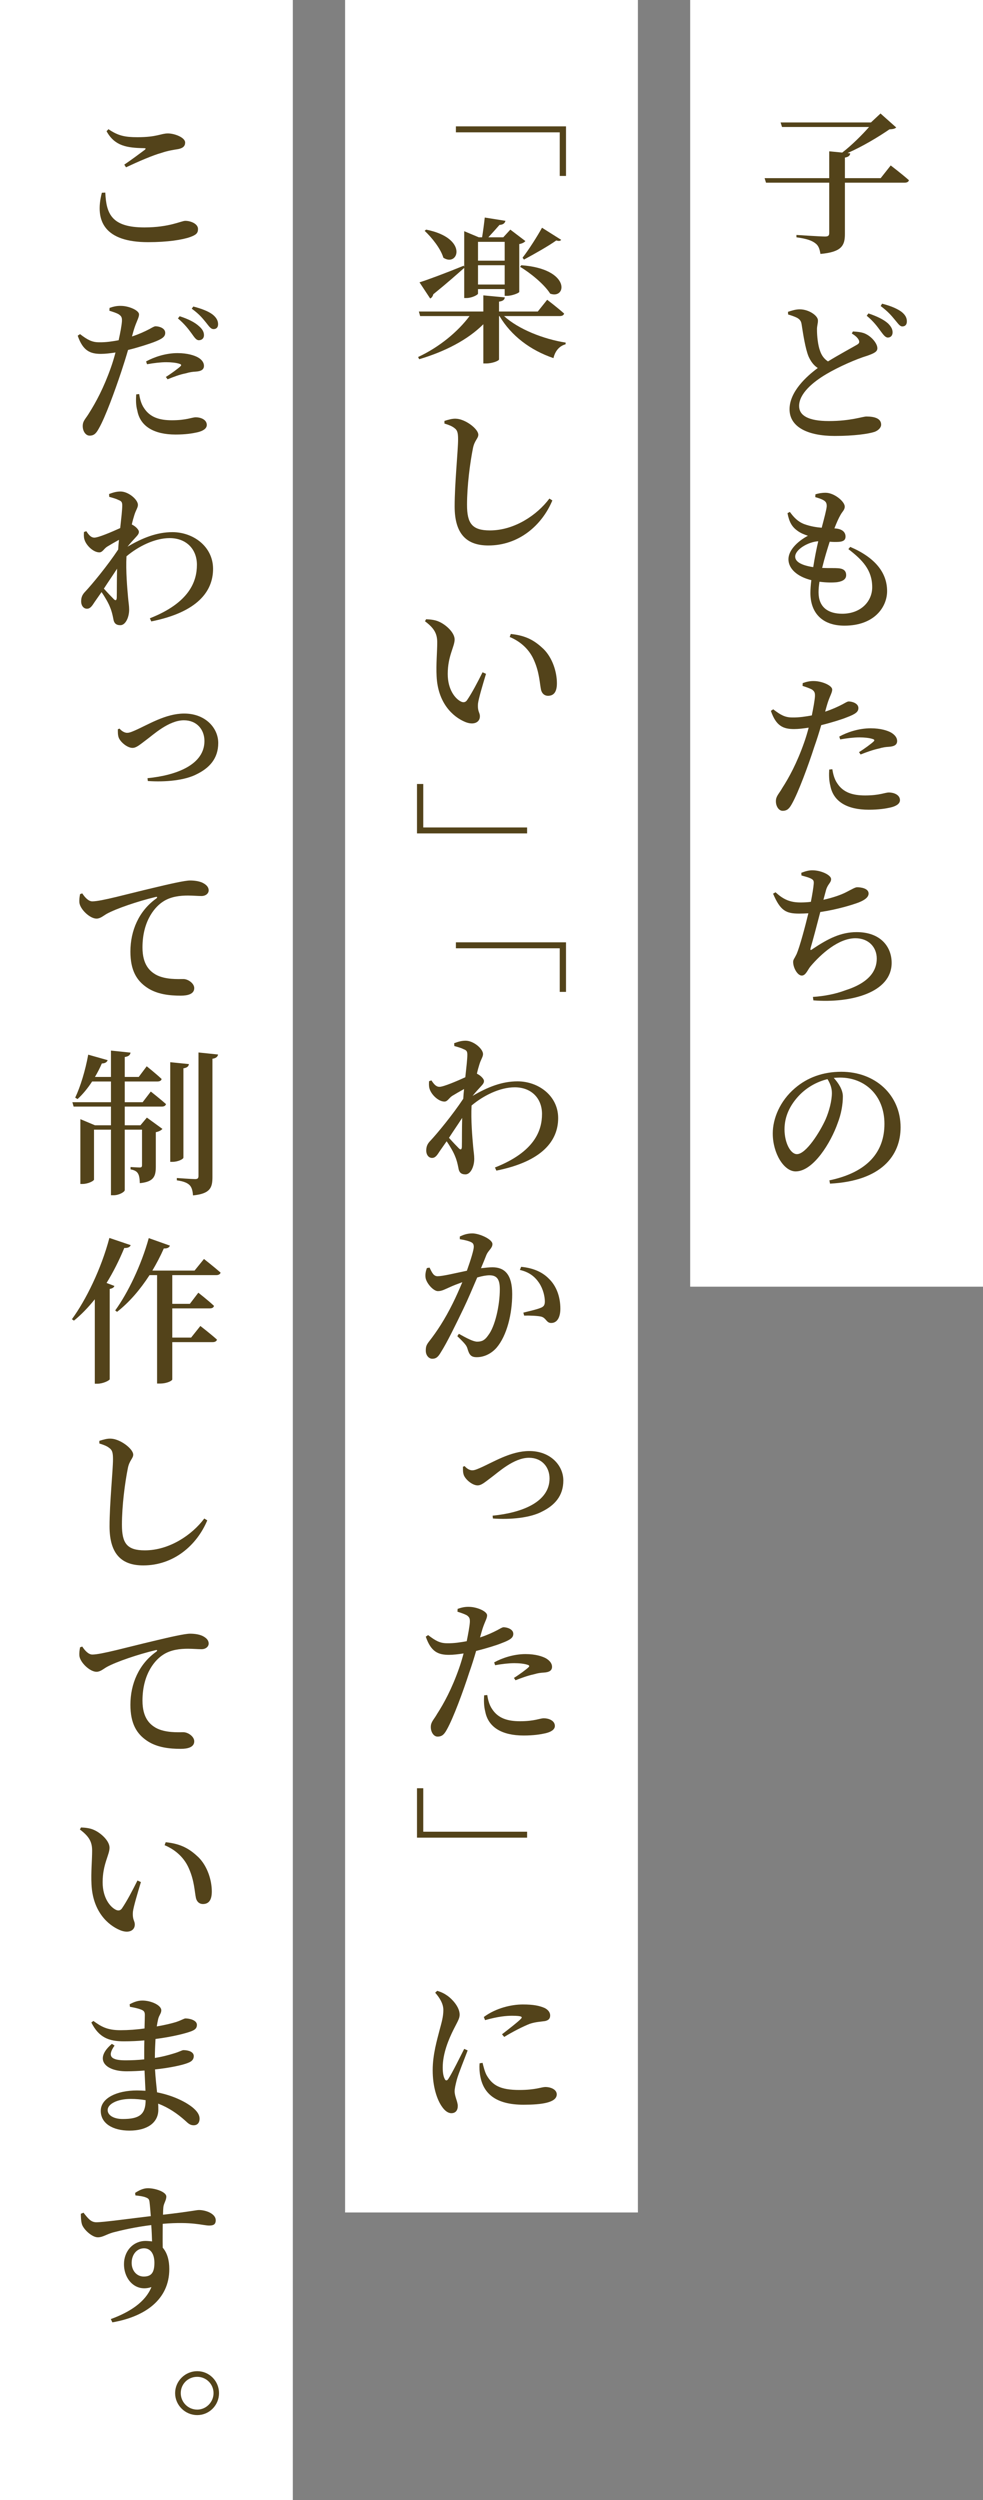
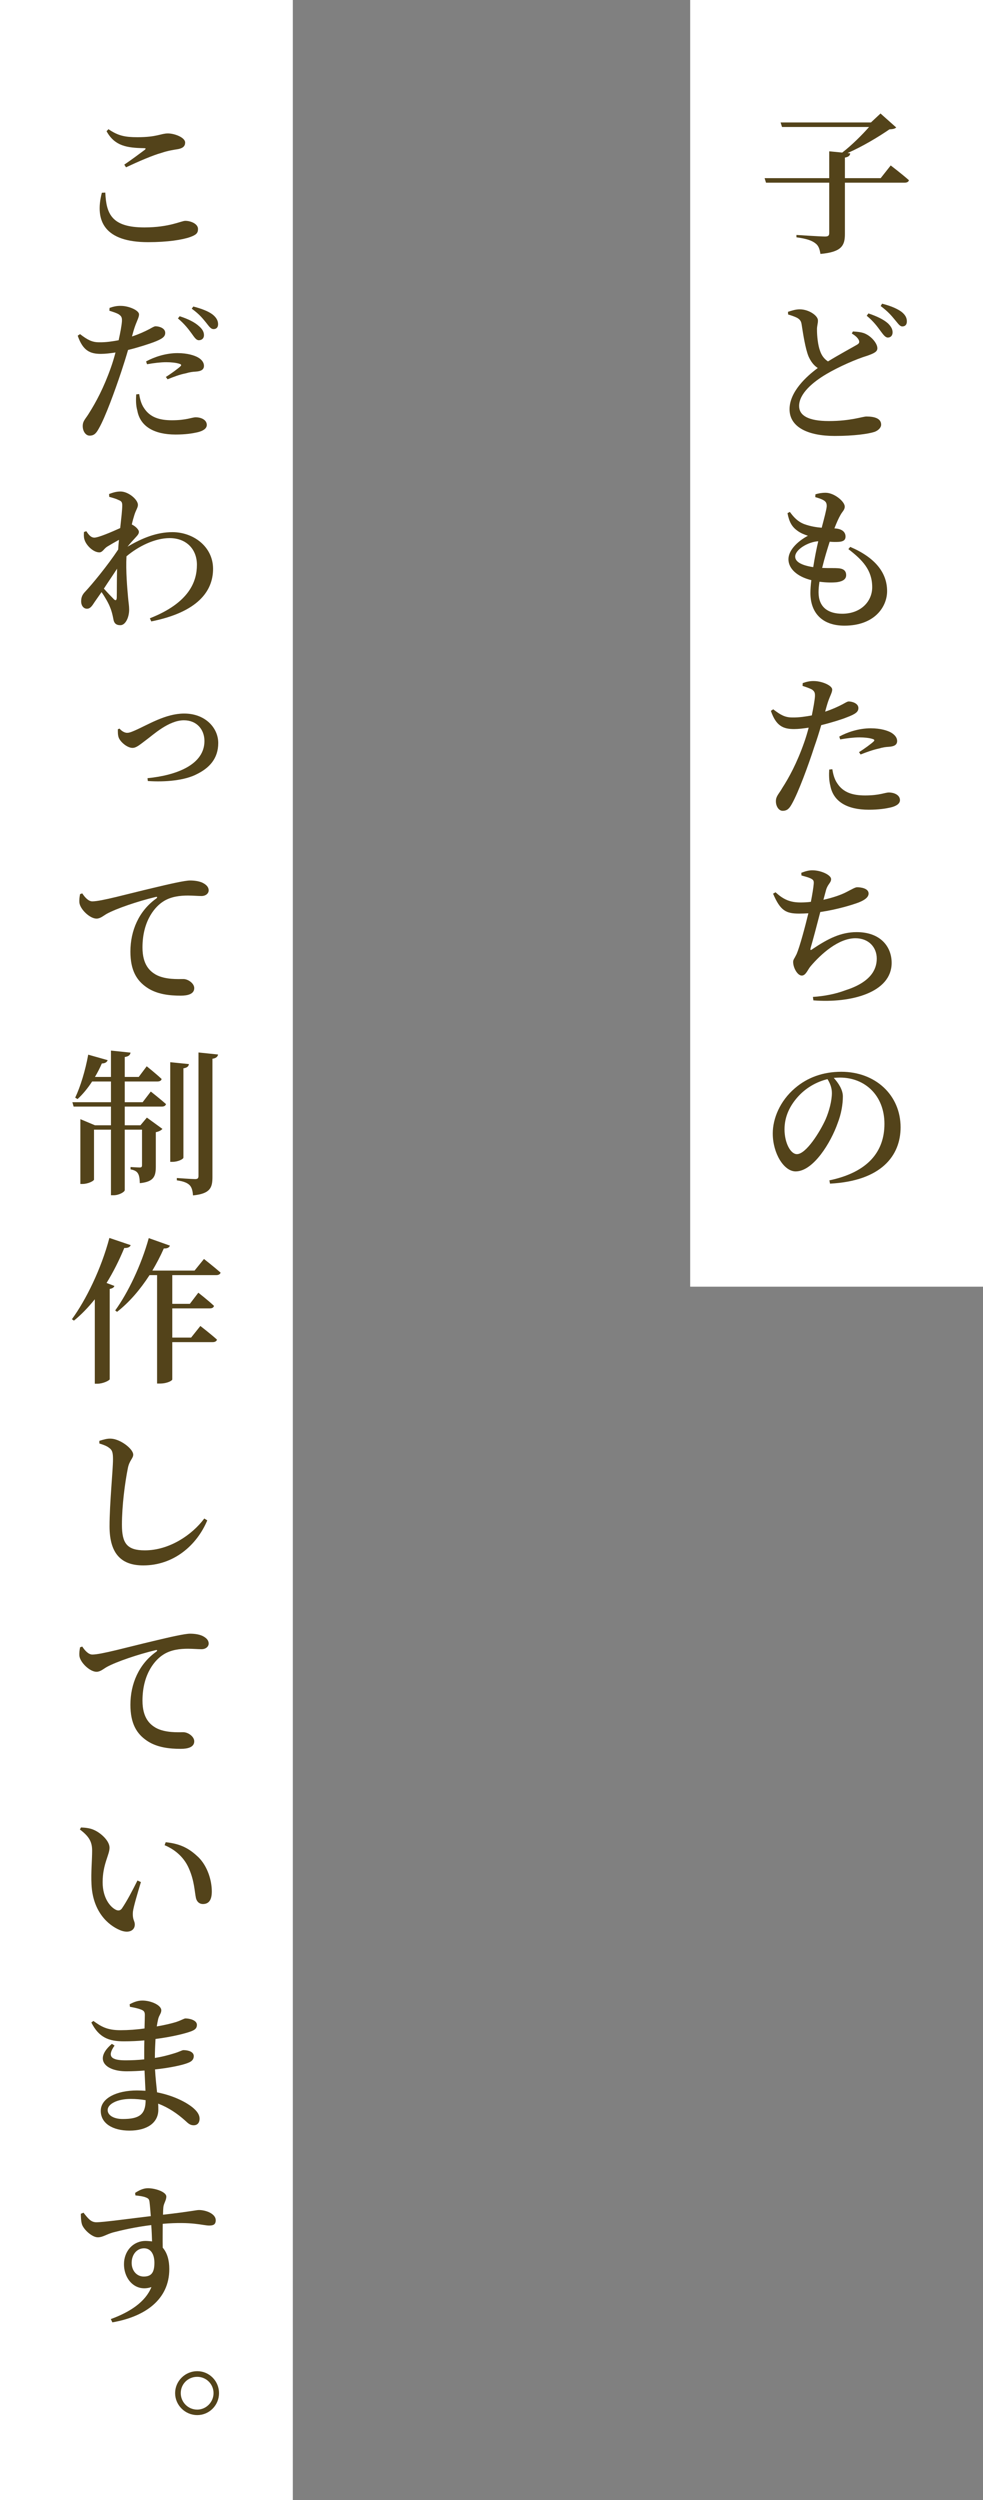
<svg xmlns="http://www.w3.org/2000/svg" width="188" height="478" viewBox="0 0 188 478" fill="none">
  <rect x="0" y="0" width="188" height="478" fill="#808080" stroke="none" />
  <rect width="56" height="478" fill="white" />
  <path d="M19.48 36.85C18.04 42.37 20.11 46.3 28.33 46.3C32.05 46.3 34.9 45.85 36.4 45.31C37.54 44.89 37.87 44.56 37.87 43.78C37.87 42.76 36.43 42.22 35.44 42.22C34.66 42.22 32.41 43.48 27.61 43.48C21.34 43.48 20.32 40.87 20.14 36.82L19.48 36.85ZM24.1 31.99C26.53 30.85 29.23 29.68 30.88 29.23C32.11 28.81 33.13 28.66 34.06 28.51C34.99 28.33 35.41 27.94 35.41 27.25C35.41 26.29 33.4 25.51 32.11 25.51C30.76 25.51 30.04 26.23 26.29 26.23C23.89 26.23 22.6 25.96 20.74 24.7L20.38 25.09C21.94 27.94 24.31 28.27 27.55 28.33C27.91 28.33 27.94 28.42 27.67 28.66C26.71 29.38 25.09 30.58 23.77 31.48L24.1 31.99ZM34.03 60.88C35.35 61.99 36.1 63.01 36.67 63.79C37.18 64.51 37.54 65.05 38.02 65.05C38.59 65.05 39.01 64.69 39.01 64.09C39.01 63.52 38.77 62.98 38.08 62.38C37.24 61.6 35.95 60.97 34.36 60.46L34.03 60.88ZM28.12 69.64C29.47 69.4 30.73 69.25 31.81 69.25C32.68 69.25 33.73 69.34 34.39 69.58C34.66 69.67 34.72 69.82 34.54 70C34.21 70.36 32.65 71.5 31.72 72.07L32.05 72.52C33.07 72.1 34.39 71.59 35.53 71.38C36.31 71.14 36.88 71.08 37.42 71.05C38.47 70.99 39.01 70.66 39.01 69.94C39.01 69.37 38.65 68.77 37.84 68.32C37.18 67.96 35.89 67.51 33.94 67.51C31.69 67.51 29.47 68.26 27.94 69.1L28.12 69.64ZM25.54 63.25C26.08 61.42 26.59 60.79 26.59 60.1C26.59 59.35 24.7 58.51 23.2 58.48C22.39 58.45 21.7 58.6 20.95 58.87L20.92 59.41C21.58 59.62 22.21 59.8 22.72 60.1C23.23 60.46 23.35 60.7 23.32 61.42C23.26 62.26 23.02 63.55 22.69 65.05C21.55 65.26 20.26 65.47 18.94 65.44C17.62 65.44 16.75 64.99 15.31 63.88L14.86 64.18C15.85 67.06 17.23 67.66 19.3 67.66C20.14 67.66 21.13 67.54 22.09 67.39C21.82 68.41 21.52 69.4 21.22 70.24C19.84 74.17 18.31 76.96 17.08 78.91C16.39 80.08 15.82 80.44 15.82 81.46C15.82 82.45 16.39 83.29 17.14 83.29C18.04 83.29 18.43 82.78 18.91 81.91C20.14 79.78 22 74.65 23.2 71.05C23.65 69.7 24.1 68.26 24.49 66.91C26.47 66.43 28.54 65.74 29.35 65.44C31.09 64.78 31.6 64.36 31.6 63.64C31.6 62.71 30.4 62.38 29.74 62.38C29.5 62.38 29.11 62.62 28.57 62.92C27.7 63.37 26.62 63.88 25.24 64.33L25.54 63.25ZM26.05 75.4C25.99 76.33 25.96 77.44 26.26 78.49C26.8 81.52 29.47 83.08 33.58 83.08C35.47 83.08 36.79 82.87 37.72 82.66C38.77 82.42 39.55 81.97 39.55 81.25C39.55 80.23 38.41 79.78 37.42 79.78C36.73 79.78 35.65 80.35 32.89 80.35C30.43 80.35 28.69 79.75 27.58 78.07C26.98 77.23 26.74 76.15 26.62 75.34L26.05 75.4ZM36.67 59.02C38.17 60.1 38.77 60.91 39.37 61.63C39.97 62.38 40.3 62.92 40.84 62.92C41.38 62.92 41.71 62.59 41.71 61.99C41.71 61.33 41.41 60.73 40.66 60.13C39.88 59.53 38.59 59.02 36.97 58.6L36.67 59.02ZM21.76 114.55C21.4 114.19 20.59 113.35 19.87 112.54C20.68 111.28 21.58 109.99 22.39 108.73C22.33 110.95 22.36 113.14 22.33 114.28C22.3 114.82 22.09 114.88 21.76 114.55ZM24.4 104.5C24.91 103.87 25.48 103.24 25.9 102.79C26.32 102.34 26.59 102.04 26.56 101.65C26.56 101.29 25.96 100.66 25.36 100.36L25.21 100.27C25.36 99.58 25.54 98.98 25.66 98.59C25.96 97.54 26.38 97.09 26.38 96.52C26.38 95.53 24.58 93.97 23.05 93.97C22.24 93.97 21.58 94.18 20.86 94.45L20.89 94.99C21.64 95.2 22.27 95.38 22.66 95.59C23.2 95.8 23.38 95.98 23.38 96.64C23.38 97.45 23.2 99.04 22.99 100.96C21.34 101.71 18.82 102.79 18.04 102.79C17.44 102.79 17.02 102.34 16.51 101.56L16.06 101.71C16.03 102.16 16 102.67 16.15 103.15C16.48 104.29 17.86 105.61 19 105.61C19.6 105.61 19.84 104.95 20.47 104.53C21.01 104.2 21.88 103.69 22.75 103.21C22.69 103.84 22.63 104.47 22.6 105.07C20.53 108.19 17.62 111.7 16.33 113.08C15.73 113.68 15.52 114.22 15.52 114.97C15.52 115.87 16.06 116.41 16.66 116.38C17.29 116.38 17.65 115.78 18.1 115.09L19.42 113.2C20.11 114.19 20.77 115.36 21.04 116.08C21.37 116.86 21.52 117.55 21.67 118.3C21.79 119.11 22.15 119.53 23.02 119.53C24.01 119.53 24.7 118.03 24.7 116.56C24.7 115.81 24.58 115.24 24.49 114.19C24.34 112.48 24.04 109.18 24.19 106.36C26.47 104.44 29.62 102.88 32.44 102.88C35.65 102.88 37.66 105.01 37.66 107.98C37.66 111.16 36.22 115.24 28.66 118.21L28.93 118.81C37.78 117.04 40.75 113.05 40.75 108.76C40.75 104.5 36.97 101.74 32.98 101.74C30.01 101.74 27.28 102.82 24.37 104.53L24.4 104.5ZM22.54 139.42C22.54 139.93 22.51 140.53 22.72 141.07C23.11 141.97 24.4 142.99 25.33 142.99C26.05 142.99 26.62 142.48 27.97 141.46C29.29 140.5 32.26 137.71 35.17 137.71C37.66 137.71 39.1 139.51 39.1 141.67C39.1 146.11 33.97 148.21 28.21 148.78L28.27 149.32C31.54 149.56 35.38 149.23 37.72 147.97C40 146.83 41.74 145.06 41.74 142.06C41.74 139.15 39.25 136.42 35.23 136.42C31.63 136.42 28.3 138.58 25.72 139.69C24.97 140.02 24.64 140.11 24.31 140.11C23.77 140.11 23.17 139.69 22.87 139.3L22.54 139.42ZM15.31 170.95C15.22 171.43 15.13 172.03 15.19 172.63C15.37 173.89 17.2 175.63 18.46 175.63C19.21 175.63 19.84 175.03 20.44 174.7C22.24 173.71 26.38 172.3 29.77 171.49C30.1 171.4 30.13 171.58 29.92 171.76C26.53 174.16 24.94 177.97 24.94 181.93C24.94 185.53 26.14 187.48 28.09 188.8C30.01 190.12 32.47 190.36 34.57 190.36C35.89 190.36 37.15 190.06 37.15 188.92C37.15 187.99 35.95 187.18 35.08 187.18C34.09 187.18 31.6 187.33 29.8 186.34C28.72 185.71 27.25 184.51 27.25 181.15C27.25 175.75 29.92 173.2 31.12 172.42C32.65 171.37 34.57 171.22 35.95 171.22C36.91 171.22 37.84 171.31 38.53 171.31C39.37 171.31 39.91 170.8 39.91 170.23C39.91 169.57 39.43 169.12 38.71 168.76C38.05 168.46 37.18 168.34 36.34 168.34C35.38 168.34 32.56 168.97 29.32 169.75C24.22 170.95 19.36 172.33 17.65 172.33C16.93 172.33 16.24 171.58 15.73 170.8L15.31 170.95ZM27.28 210.73H23.86V206.77H30.1C30.52 206.77 30.85 206.62 30.91 206.29C29.83 205.27 28.06 203.86 28.06 203.86L26.53 205.9H23.86V202.09C24.67 201.97 24.88 201.67 24.97 201.25L21.22 200.86V205.9H18.16C18.64 205.09 19.09 204.22 19.48 203.32C20.11 203.32 20.47 203.05 20.59 202.69L16.87 201.64C16.33 204.64 15.37 207.79 14.38 209.86L14.83 210.13C15.82 209.23 16.78 208.06 17.62 206.77H21.22V210.73H13.84L14.08 211.57H21.22V215.14H18.16L15.37 213.97V226.36H15.79C16.87 226.36 17.98 225.76 17.98 225.52V215.98H21.22V228.52H21.73C22.75 228.52 23.86 227.89 23.86 227.53V215.98H27.16V222.73C27.16 223.09 27.07 223.21 26.71 223.21C26.32 223.21 24.97 223.12 24.97 223.12V223.57C25.78 223.72 26.17 223.99 26.38 224.35C26.65 224.77 26.71 225.43 26.74 226.21C29.47 225.94 29.8 224.86 29.8 223V216.46C30.43 216.34 30.88 216.07 31.06 215.83L28.09 213.67L26.86 215.14H23.86V211.57H30.94C31.36 211.57 31.66 211.42 31.75 211.09C30.64 210.1 28.84 208.69 28.84 208.69L27.28 210.73ZM35.08 204.25C35.83 204.13 36.07 203.86 36.13 203.44L32.56 203.08V222.13H33.04C34 222.13 35.08 221.62 35.08 221.32V204.25ZM37.96 201.22V224.83C37.96 225.25 37.81 225.43 37.33 225.43C36.7 225.43 33.82 225.22 33.82 225.22V225.67C35.17 225.85 35.86 226.18 36.28 226.6C36.7 227.05 36.85 227.71 36.91 228.55C40.21 228.22 40.63 227.08 40.63 225.04V202.42C41.32 202.33 41.62 202.03 41.71 201.61L37.96 201.22ZM20.92 236.68C19.36 242.59 16.45 248.53 13.75 252.22L14.14 252.49C15.55 251.35 16.87 249.97 18.13 248.41V264.55H18.64C19.75 264.55 20.92 263.92 20.98 263.71V246.43C21.52 246.34 21.79 246.13 21.88 245.86L20.38 245.29C21.64 243.25 22.78 241 23.77 238.6C24.46 238.63 24.85 238.42 25 238.06L20.92 236.68ZM41.35 243.79C41.77 243.79 42.1 243.64 42.19 243.31C40.96 242.23 39.01 240.7 39.01 240.7L37.21 242.92H29.14C29.92 241.6 30.67 240.19 31.33 238.69C32.02 238.72 32.35 238.51 32.5 238.15L28.45 236.71C27.01 241.93 24.43 247.24 22.03 250.54L22.39 250.81C24.7 249.01 26.77 246.61 28.6 243.79H30.04V264.52H30.55C32.08 264.52 32.95 263.92 32.95 263.74V256.6H40.69C41.08 256.6 41.41 256.45 41.5 256.12C40.3 255.04 38.32 253.51 38.32 253.51L36.55 255.73H32.95V250.15H40.12C40.57 250.15 40.84 250 40.93 249.67C39.82 248.62 37.93 247.15 37.93 247.15L36.31 249.28H32.95V243.79H41.35ZM20.92 276.85C21.46 277.24 21.61 277.72 21.61 279.01C21.61 281.05 20.95 287.44 20.95 291.82C20.95 297.19 23.32 299.29 27.4 299.29C33.19 299.29 37.63 295.48 39.64 290.68L39.07 290.32C36.7 293.5 32.35 296.41 27.7 296.41C24.28 296.41 23.32 295.06 23.32 291.52C23.32 287.86 23.89 283.51 24.46 280.66C24.76 279.19 25.48 278.83 25.48 278.11C25.48 277 22.96 275.08 21.16 275.05C20.5 275.02 19.78 275.23 19 275.47V275.98C19.9 276.25 20.47 276.49 20.92 276.85ZM15.31 314.95C15.22 315.43 15.13 316.03 15.19 316.63C15.37 317.89 17.2 319.63 18.46 319.63C19.21 319.63 19.84 319.03 20.44 318.7C22.24 317.71 26.38 316.3 29.77 315.49C30.1 315.4 30.13 315.58 29.92 315.76C26.53 318.16 24.94 321.97 24.94 325.93C24.94 329.53 26.14 331.48 28.09 332.8C30.01 334.12 32.47 334.36 34.57 334.36C35.89 334.36 37.15 334.06 37.15 332.92C37.15 331.99 35.95 331.18 35.08 331.18C34.09 331.18 31.6 331.33 29.8 330.34C28.72 329.71 27.25 328.51 27.25 325.15C27.25 319.75 29.92 317.2 31.12 316.42C32.65 315.37 34.57 315.22 35.95 315.22C36.91 315.22 37.84 315.31 38.53 315.31C39.37 315.31 39.91 314.8 39.91 314.23C39.91 313.57 39.43 313.12 38.71 312.76C38.05 312.46 37.18 312.34 36.34 312.34C35.38 312.34 32.56 312.97 29.32 313.75C24.22 314.95 19.36 316.33 17.65 316.33C16.93 316.33 16.24 315.58 15.73 314.8L15.31 314.95ZM17.5 360.28C17.74 365.41 20.59 368.05 22.99 369.04C24.61 369.7 25.78 369.1 25.78 367.96C25.78 367.15 25.3 367.12 25.42 365.5C25.54 364.54 26.29 362.02 26.95 359.83L26.29 359.53C25.33 361.45 24.28 363.46 23.32 364.87C23.02 365.29 22.63 365.35 22.18 365.14C21.1 364.63 19.63 362.89 19.63 359.86C19.63 356.41 20.95 354.64 20.95 353.26C20.95 351.94 19.27 350.41 17.92 349.84C17.2 349.51 16.27 349.42 15.49 349.39L15.28 349.78C17.08 351.13 17.62 352.18 17.62 353.83C17.62 355.6 17.38 358 17.5 360.28ZM36.16 357.31C37.18 359.65 37.21 361.66 37.48 362.92C37.69 363.7 38.23 364.03 38.8 364.03C39.97 364.03 40.51 363.22 40.51 361.63C40.51 359.47 39.67 356.77 37.93 355.06C36.31 353.53 34.69 352.51 31.69 352.21L31.48 352.78C33.7 353.71 35.32 355.3 36.16 357.31ZM24.85 383.68C25.81 383.86 26.41 383.98 27.01 384.22C27.52 384.43 27.7 384.64 27.7 385.24C27.7 385.6 27.67 386.59 27.64 387.82C26.17 388.03 24.55 388.15 23.05 388.15C20.47 388.15 19.36 387.46 17.86 386.38L17.47 386.68C18.91 389.56 20.83 390.28 23.68 390.28C25.03 390.28 26.35 390.22 27.61 390.1C27.58 390.88 27.58 391.69 27.58 392.44V393.73C26.44 393.85 25.21 393.91 24.01 393.91C21.37 393.91 20.38 393.25 21.91 391.09L21.4 390.76C17.89 393.73 20.14 396.01 24.19 396.01C25.33 396.01 26.53 395.95 27.64 395.86C27.7 397.3 27.76 398.59 27.82 399.73C27.28 399.7 26.74 399.67 26.2 399.67C22.33 399.67 19.27 401.14 19.27 403.57C19.27 405.97 21.55 407.35 24.76 407.35C28.18 407.35 30.28 405.82 30.28 403.36C30.28 402.97 30.28 402.58 30.25 402.19C32.23 402.94 33.94 404.11 35.44 405.46C36.04 406.03 36.4 406.33 37.06 406.33C37.69 406.33 38.17 405.91 38.17 405.07C38.17 404.26 37.63 403.57 36.79 402.88C35.86 402.13 33.55 400.72 30.04 400.03C29.92 398.74 29.74 397.36 29.65 395.65C32.53 395.35 34.99 394.81 35.98 394.39C36.61 394.15 37.06 393.79 37.06 393.1C37.06 392.29 36.04 391.96 35.08 391.96C34.81 391.96 34.33 392.29 33.16 392.62C32.11 392.95 30.91 393.25 29.62 393.46C29.62 392.17 29.68 390.94 29.74 389.83C32.8 389.44 35.32 388.81 36.4 388.42C37.15 388.15 37.66 387.88 37.66 387.13C37.66 386.23 36.25 385.9 35.47 385.9C35.2 385.9 34.75 386.23 33.67 386.59C32.89 386.83 31.57 387.16 29.98 387.43C30.07 386.86 30.16 386.41 30.25 386.02C30.43 385.27 30.85 384.94 30.85 384.34C30.85 383.38 28.9 382.48 27.22 382.48C26.26 382.48 25.45 382.84 24.79 383.2L24.85 383.68ZM23.47 405.13C21.73 405.13 20.59 404.41 20.59 403.42C20.59 402.28 22.39 401.29 25 401.29C26.02 401.29 26.95 401.38 27.85 401.53C27.85 404.29 26.62 405.13 23.47 405.13ZM27.49 435.25C26.14 435.25 25.18 434.11 25.18 432.64C25.18 431.08 26.14 429.85 27.55 429.85C28.84 429.85 29.53 430.99 29.53 432.61C29.53 434.47 28.96 435.25 27.49 435.25ZM25.9 419.74C26.71 419.83 27.43 419.92 27.91 420.13C28.39 420.31 28.54 420.49 28.6 421.03C28.69 421.72 28.75 422.65 28.84 423.7C25.42 424.09 19.63 424.9 18.37 424.87C17.38 424.84 16.87 424.18 15.97 423.04L15.46 423.25C15.46 423.88 15.49 424.63 15.67 425.26C16 426.28 17.62 427.75 18.7 427.75C19.66 427.75 20.26 427.21 21.61 426.82C23.2 426.4 25.93 425.77 28.93 425.41C29.02 426.58 29.05 427.75 29.08 428.53C28.72 428.5 28.3 428.44 27.85 428.44C25.42 428.44 23.71 430.42 23.71 432.88C23.71 435.88 25.99 438.28 28.96 437.26C27.82 440.11 24.82 442.06 21.19 443.38L21.49 444.01C27.7 442.93 32.38 439.69 32.38 433.81C32.38 432.16 31.99 430.72 31.12 429.73C31.09 428.26 31.12 426.58 31.12 425.17C36.79 424.69 38.8 425.5 40 425.5C40.78 425.5 41.26 425.32 41.26 424.48C41.26 423.25 39.4 422.53 38.05 422.53C37.54 422.53 36.43 422.83 31.18 423.43C31.18 422.8 31.21 422.35 31.24 422.02C31.3 421.27 31.81 420.7 31.81 419.95C31.81 419.08 29.74 418.36 28.27 418.36C27.34 418.36 26.47 418.84 25.84 419.26L25.9 419.74ZM37.72 461.74C40.03 461.74 41.89 459.85 41.89 457.54C41.89 455.23 40.03 453.34 37.72 453.34C35.41 453.34 33.49 455.23 33.49 457.54C33.49 459.85 35.41 461.74 37.72 461.74ZM37.72 454.42C39.43 454.42 40.84 455.8 40.84 457.54C40.84 459.25 39.43 460.69 37.72 460.69C35.95 460.69 34.57 459.25 34.57 457.54C34.57 455.8 35.95 454.42 37.72 454.42Z" fill="#53431A" />
-   <rect width="56" height="423" transform="translate(66)" fill="white" />
-   <path d="M87.19 24.16V25.3H107.05V33.64H108.25V24.16H87.19ZM100.21 49.63C102.22 48.55 104.98 46.99 106.39 45.97C106.87 46.12 107.17 46.09 107.32 45.85L103.66 43.54C102.82 45.07 101.2 47.65 99.94 49.27L100.21 49.63ZM99.46 51.01C101.44 52.18 104.11 54.37 105.22 56.14C108.37 57.31 109.24 51.4 99.7 50.71L99.46 51.01ZM81.22 44.14C82.6 45.43 84.28 47.53 84.79 49.27C87.64 51.16 89.71 45.52 81.49 43.9L81.22 44.14ZM96.52 46.24V49.84H91.42V46.24H96.52ZM91.42 54.4V50.71H96.52V54.4H91.42ZM88.78 56.98H89.2C90.28 56.98 91.42 56.35 91.42 56.14V55.27H96.52V56.56H97C97.93 56.56 99.28 56.02 99.31 55.81V46.66C99.88 46.57 100.3 46.33 100.48 46.09L97.6 43.9L96.25 45.37H93.4C94.09 44.62 94.96 43.66 95.53 43C96.19 42.97 96.55 42.7 96.67 42.22L92.71 41.59C92.59 42.7 92.38 44.29 92.2 45.37H91.57L88.78 44.2V51.01L88.69 50.8C85.24 52.21 81.7 53.53 80.23 53.98L82.27 57.07C82.57 56.95 82.78 56.62 82.87 56.26C85.54 54.1 87.49 52.36 88.78 51.22V56.98ZM107.05 60.43C107.5 60.43 107.8 60.28 107.89 59.95C106.66 58.84 104.65 57.31 104.65 57.31L102.85 59.56H95.44V57.67C96.25 57.55 96.49 57.28 96.55 56.86L92.44 56.47V59.56H80.11L80.35 60.43H89.8C87.58 63.4 84.07 66.34 79.96 68.26L80.17 68.68C85.12 67.21 89.47 64.96 92.44 61.99V69.49H92.98C94.15 69.49 95.44 68.98 95.44 68.71V60.43H95.53C97.78 64.21 101.44 66.97 105.85 68.47C106.18 67.06 107.02 66.13 108.16 65.83L108.19 65.5C103.96 64.84 99.16 62.95 96.4 60.43H107.05ZM86.92 81.85C87.46 82.24 87.61 82.72 87.61 84.01C87.61 86.05 86.95 92.44 86.95 96.82C86.95 102.19 89.32 104.29 93.4 104.29C99.19 104.29 103.63 100.48 105.64 95.68L105.07 95.32C102.7 98.5 98.35 101.41 93.7 101.41C90.28 101.41 89.32 100.06 89.32 96.52C89.32 92.86 89.89 88.51 90.46 85.66C90.76 84.19 91.48 83.83 91.48 83.11C91.48 82 88.96 80.08 87.16 80.05C86.5 80.02 85.78 80.23 85 80.47V80.98C85.9 81.25 86.47 81.49 86.92 81.85ZM83.5 129.28C83.74 134.41 86.59 137.05 88.99 138.04C90.61 138.7 91.78 138.1 91.78 136.96C91.78 136.15 91.3 136.12 91.42 134.5C91.54 133.54 92.29 131.02 92.95 128.83L92.29 128.53C91.33 130.45 90.28 132.46 89.32 133.87C89.02 134.29 88.63 134.35 88.18 134.14C87.1 133.63 85.63 131.89 85.63 128.86C85.63 125.41 86.95 123.64 86.95 122.26C86.95 120.94 85.27 119.41 83.92 118.84C83.2 118.51 82.27 118.42 81.49 118.39L81.28 118.78C83.08 120.13 83.62 121.18 83.62 122.83C83.62 124.6 83.38 127 83.5 129.28ZM102.16 126.31C103.18 128.65 103.21 130.66 103.48 131.92C103.69 132.7 104.23 133.03 104.8 133.03C105.97 133.03 106.51 132.22 106.51 130.63C106.51 128.47 105.67 125.77 103.93 124.06C102.31 122.53 100.69 121.51 97.69 121.21L97.48 121.78C99.7 122.71 101.32 124.3 102.16 126.31ZM100.81 159.34V158.2H80.95V149.89H79.75V159.34H100.81ZM87.19 180.16V181.3H107.05V189.64H108.25V180.16H87.19ZM87.76 219.55C87.4 219.19 86.59 218.35 85.87 217.54C86.68 216.28 87.58 214.99 88.39 213.73C88.33 215.95 88.36 218.14 88.33 219.28C88.3 219.82 88.09 219.88 87.76 219.55ZM90.4 209.5C90.91 208.87 91.48 208.24 91.9 207.79C92.32 207.34 92.59 207.04 92.56 206.65C92.56 206.29 91.96 205.66 91.36 205.36L91.21 205.27C91.36 204.58 91.54 203.98 91.66 203.59C91.96 202.54 92.38 202.09 92.38 201.52C92.38 200.53 90.58 198.97 89.05 198.97C88.24 198.97 87.58 199.18 86.86 199.45L86.89 199.99C87.64 200.2 88.27 200.38 88.66 200.59C89.2 200.8 89.38 200.98 89.38 201.64C89.38 202.45 89.2 204.04 88.99 205.96C87.34 206.71 84.82 207.79 84.04 207.79C83.44 207.79 83.02 207.34 82.51 206.56L82.06 206.71C82.03 207.16 82 207.67 82.15 208.15C82.48 209.29 83.86 210.61 85 210.61C85.6 210.61 85.84 209.95 86.47 209.53C87.01 209.2 87.88 208.69 88.75 208.21C88.69 208.84 88.63 209.47 88.6 210.07C86.53 213.19 83.62 216.7 82.33 218.08C81.73 218.68 81.52 219.22 81.52 219.97C81.52 220.87 82.06 221.41 82.66 221.38C83.29 221.38 83.65 220.78 84.1 220.09L85.42 218.2C86.11 219.19 86.77 220.36 87.04 221.08C87.37 221.86 87.52 222.55 87.67 223.3C87.79 224.11 88.15 224.53 89.02 224.53C90.01 224.53 90.7 223.03 90.7 221.56C90.7 220.81 90.58 220.24 90.49 219.19C90.34 217.48 90.04 214.18 90.19 211.36C92.47 209.44 95.62 207.88 98.44 207.88C101.65 207.88 103.66 210.01 103.66 212.98C103.66 216.16 102.22 220.24 94.66 223.21L94.93 223.81C103.78 222.04 106.75 218.05 106.75 213.76C106.75 209.5 102.97 206.74 98.98 206.74C96.01 206.74 93.28 207.82 90.37 209.53L90.4 209.5ZM87.94 236.92C88.72 237.04 89.68 237.25 90.16 237.52C90.52 237.7 90.61 238 90.61 238.39C90.61 238.96 90.07 240.76 89.29 242.95C86.98 243.43 84.67 244 83.68 244C82.9 244 82.6 243.25 82.15 242.35L81.64 242.44C81.43 243.01 81.28 243.67 81.4 244.36C81.64 245.47 82.93 246.85 83.74 246.85C84.52 246.85 85.03 246.52 86.14 246.04C86.71 245.77 87.52 245.47 88.42 245.14C87.85 246.49 87.22 247.93 86.59 249.19C85.06 252.28 83.56 254.56 82.03 256.51C81.55 257.14 81.43 257.47 81.43 258.22C81.43 259.18 82.06 259.78 82.66 259.78C83.32 259.78 83.74 259.54 84.31 258.55C85.48 256.72 87.16 253.27 88.66 250.15C89.5 248.41 90.43 246.19 91.27 244.24C92.17 243.97 93.01 243.82 93.61 243.82C95.11 243.82 95.59 244.69 95.59 246.49C95.59 249.64 94.66 253.63 93.4 255.25C92.77 256.18 92.23 256.51 91.27 256.51C90.52 256.51 89.32 255.88 87.76 255.01L87.46 255.46C89.02 256.96 89.2 257.26 89.38 257.77C89.74 259.03 90.07 259.48 91.18 259.48C92.68 259.48 94.03 258.73 94.96 257.68C96.97 255.34 97.96 251.14 97.96 247.42C97.96 243.64 96.49 242.29 94.18 242.29C93.58 242.29 92.74 242.38 91.99 242.47C92.44 241.42 92.8 240.49 93.04 239.89C93.43 239.02 94.18 238.63 94.18 237.85C94.18 236.92 91.66 235.81 90.34 235.81C89.26 235.81 88.51 236.14 87.94 236.41V236.92ZM99.43 242.8C101.17 243.19 102.28 244.06 103.09 245.26C103.93 246.52 104.17 247.9 104.2 248.68C104.23 249.49 104.02 249.82 103.36 250.06C102.64 250.36 101.29 250.66 100.09 250.96L100.24 251.53C101.26 251.5 102.91 251.56 103.57 251.74C104.5 252.04 104.5 252.97 105.46 252.94C106.63 252.91 107.17 251.74 107.17 250.21C107.17 247.93 106.42 245.86 104.98 244.48C103.6 243.07 101.77 242.41 99.67 242.2L99.43 242.8ZM88.54 280.42C88.54 280.93 88.51 281.53 88.72 282.07C89.11 282.97 90.4 283.99 91.33 283.99C92.05 283.99 92.62 283.48 93.97 282.46C95.29 281.5 98.26 278.71 101.17 278.71C103.66 278.71 105.1 280.51 105.1 282.67C105.1 287.11 99.97 289.21 94.21 289.78L94.27 290.32C97.54 290.56 101.38 290.23 103.72 288.97C106 287.83 107.74 286.06 107.74 283.06C107.74 280.15 105.25 277.42 101.23 277.42C97.63 277.42 94.3 279.58 91.72 280.69C90.97 281.02 90.64 281.11 90.31 281.11C89.77 281.11 89.17 280.69 88.87 280.3L88.54 280.42ZM94.69 318.37C96.01 318.13 97.3 317.98 98.38 317.98C99.25 317.98 100.3 318.07 100.96 318.31C101.23 318.4 101.29 318.55 101.11 318.73C100.78 319.09 99.22 320.23 98.29 320.8L98.59 321.25C99.64 320.83 100.96 320.35 102.1 320.11C102.88 319.87 103.45 319.81 103.99 319.78C105.04 319.72 105.58 319.39 105.58 318.67C105.58 318.1 105.22 317.53 104.41 317.05C103.75 316.69 102.46 316.24 100.51 316.24C98.26 316.24 96.01 316.99 94.51 317.83L94.69 318.37ZM92.11 311.98C92.62 310.15 93.16 309.52 93.16 308.83C93.16 308.08 91.27 307.24 89.74 307.21C88.96 307.18 88.27 307.33 87.52 307.6L87.49 308.14C88.15 308.35 88.78 308.56 89.29 308.83C89.77 309.19 89.89 309.43 89.86 310.15C89.8 310.99 89.56 312.28 89.26 313.78C88.12 313.99 86.8 314.2 85.51 314.17C84.16 314.17 83.32 313.72 81.88 312.61L81.43 312.91C82.42 315.79 83.77 316.39 85.87 316.39C86.68 316.39 87.7 316.27 88.66 316.12C88.39 317.14 88.09 318.13 87.79 318.97C86.41 322.9 84.88 325.69 83.62 327.64C82.96 328.81 82.39 329.2 82.39 330.19C82.39 331.18 82.96 332.02 83.68 332.02C84.61 332.02 85 331.51 85.48 330.64C86.68 328.51 88.57 323.41 89.74 319.78C90.22 318.43 90.67 316.99 91.06 315.64C93.01 315.16 95.11 314.5 95.89 314.17C97.66 313.51 98.17 313.09 98.17 312.37C98.17 311.47 96.97 311.11 96.31 311.11C96.04 311.11 95.65 311.38 95.14 311.65C94.27 312.1 93.19 312.61 91.81 313.06L92.11 311.98ZM92.59 324.13C92.53 325.06 92.53 326.2 92.8 327.22C93.37 330.25 96.01 331.81 100.15 331.81C102.04 331.81 103.36 331.6 104.29 331.39C105.34 331.15 106.12 330.7 106.12 329.98C106.12 328.96 104.95 328.51 103.99 328.51C103.3 328.51 102.22 329.08 99.46 329.08C97 329.08 95.26 328.48 94.15 326.8C93.55 325.96 93.31 324.88 93.19 324.07L92.59 324.13ZM100.81 351.34V350.2H80.95V341.89H79.75V351.34H100.81ZM88.78 391.72C88.03 393.19 86.47 396.37 85.75 397.45C85.48 397.87 85.21 397.84 85.03 397.42C84.85 397.06 84.67 396.43 84.67 395.29C84.67 392.59 85.81 389.89 86.74 388.03C87.49 386.53 87.91 385.93 87.91 385.18C87.91 383.68 86.41 382.15 85.6 381.58C84.97 381.13 84.4 380.86 83.62 380.62L83.23 380.98C84.07 381.94 84.82 383.11 84.79 384.34C84.79 385.54 84.46 386.68 84.07 388.12C83.62 389.89 82.75 392.77 82.75 395.8C82.75 398.92 83.56 401.41 84.52 402.76C85.03 403.51 85.66 404.02 86.32 404.02C87.1 404.02 87.55 403.51 87.55 402.64C87.55 401.8 86.95 400.84 86.95 399.82C86.95 399.34 87.1 398.65 87.37 397.6C87.67 396.49 88.84 393.61 89.44 392.02L88.78 391.72ZM91.72 394.48C91.66 395.23 91.69 396.13 91.87 397.03C92.5 400.33 94.9 402.4 100.12 402.4C103.57 402.4 106.48 402.01 106.48 400.42C106.48 399.49 105.34 399.01 104.29 399.01C103.6 399.01 102.4 399.58 99.34 399.58C95.65 399.58 94.18 398.68 93.07 396.76C92.71 396.1 92.47 395.11 92.29 394.39L91.72 394.48ZM92.77 386.23C95.29 385.51 96.91 385.39 97.93 385.39C100.03 385.39 99.94 385.66 99.58 386.02C99.07 386.56 97.33 387.91 96.01 388.93L96.43 389.44C97.99 388.48 100.03 387.43 101.35 386.92C102.46 386.56 103.39 386.53 104.23 386.41C104.89 386.26 105.22 385.96 105.22 385.33C105.22 384.88 104.98 384.34 104.2 383.92C103.18 383.47 102.01 383.23 100 383.23C97.84 383.23 94.87 383.89 92.53 385.63L92.77 386.23Z" fill="#53431A" />
  <rect width="56" height="246" transform="translate(132)" fill="white" />
  <path d="M168.43 34.06H161.59V30.13C162.25 30.01 162.55 29.77 162.61 29.32L162.1 29.26C164.98 28 168.01 26.17 170.11 24.73C170.8 24.7 171.16 24.61 171.4 24.37L168.4 21.7L166.57 23.41H149.29L149.56 24.28H166.21C164.89 25.78 162.91 27.76 161.08 29.17L158.59 28.93V34.06H146.23L146.5 34.93H158.59V44.53C158.59 45.04 158.41 45.22 157.78 45.22C156.91 45.22 152.32 44.92 152.32 44.92V45.37C154.3 45.64 155.26 46 155.89 46.48C156.55 46.93 156.76 47.62 156.91 48.55C161.02 48.19 161.59 46.9 161.59 44.74V34.93H172.99C173.44 34.93 173.77 34.78 173.83 34.45C172.51 33.28 170.35 31.63 170.35 31.63L168.43 34.06ZM162.91 63.76C163.45 64.09 164.02 64.51 164.26 65.05C164.41 65.44 164.32 65.65 163.93 65.89C163.06 66.4 160.45 67.81 158.35 69.1C157.63 68.62 157.15 67.99 156.85 67.12C156.43 66.04 156.25 64.24 156.25 63.07C156.22 62.35 156.46 61.81 156.43 61.24C156.43 60.37 154.72 59.14 152.95 59.14C152.2 59.14 151.51 59.35 150.7 59.62L150.73 60.13C151.27 60.28 151.96 60.52 152.44 60.76C153.01 61.09 153.22 61.42 153.31 62.02C153.61 63.97 154.03 66.67 154.63 68.14C155.02 69.01 155.56 69.82 156.4 70.36C154.24 71.95 151 74.89 151 78.25C151 81.64 154.48 83.35 159.64 83.35C163.33 83.35 166.06 82.96 167.26 82.57C167.98 82.3 168.52 81.76 168.52 81.19C168.52 79.99 167.23 79.63 165.7 79.63C164.98 79.63 162.7 80.5 158.53 80.5C154.54 80.5 152.83 79.42 152.83 77.62C152.83 75.22 155.53 73 158.08 71.5C160.36 70.15 163.75 68.65 165.85 68.02C167.2 67.54 167.8 67.24 167.8 66.58C167.8 65.71 166.78 64.45 165.64 63.88C164.98 63.52 164.11 63.43 163.12 63.37L162.91 63.76ZM165.76 60.37C167.11 61.48 167.83 62.5 168.4 63.28C168.94 64 169.3 64.51 169.78 64.54C170.35 64.54 170.71 64.15 170.71 63.55C170.71 63.01 170.5 62.5 169.84 61.84C168.97 61.06 167.68 60.46 166.09 59.92L165.76 60.37ZM168.43 58.51C169.9 59.62 170.5 60.37 171.1 61.09C171.73 61.81 172.06 62.41 172.57 62.41C173.14 62.41 173.44 62.05 173.44 61.45C173.44 60.79 173.17 60.22 172.42 59.62C171.61 59.02 170.35 58.48 168.7 58.06L168.43 58.51ZM152.08 106.42C152.08 105.07 154.54 103.6 156.49 103.48C156.16 104.89 155.8 106.69 155.53 108.43C153.16 108.07 152.08 107.35 152.08 106.42ZM162.25 104.98C164.89 107.02 166.81 108.94 166.81 112.27C166.81 115 164.62 117.34 161.08 117.34C158.32 117.34 156.55 116.05 156.55 113.23C156.55 112.63 156.61 111.94 156.73 111.22C158.02 111.4 159.25 111.4 160.09 111.31C161.29 111.13 161.83 110.68 161.83 109.96C161.83 109.09 161.26 108.7 160.3 108.64C159.64 108.58 158.53 108.64 157.24 108.58C157.66 106.81 158.23 104.98 158.68 103.57C159.31 103.63 159.94 103.63 160.42 103.6C161.23 103.54 161.71 103.3 161.71 102.58C161.71 101.89 161.26 101.2 159.94 101.05L159.58 101.02C160.03 99.88 160.36 99.13 160.72 98.5C161.08 97.81 161.56 97.51 161.56 96.85C161.56 95.89 159.55 94.21 157.9 94.21C157.12 94.21 156.52 94.33 155.95 94.51L155.92 95.05C156.4 95.17 156.94 95.35 157.36 95.56C157.87 95.83 158.14 96.1 158.11 96.82C158.05 97.51 157.66 98.95 157.15 100.9C156.1 100.81 154.99 100.63 153.82 100.21C152.56 99.73 151.78 98.86 151.06 97.87L150.61 98.11C150.94 99.88 151.51 100.75 152.5 101.47C153.16 101.95 153.79 102.19 154.51 102.43C152.41 103.57 150.79 105.25 150.79 106.93C150.79 108.67 152.38 110.23 155.17 110.92C155.05 111.85 154.99 112.69 154.99 113.38C154.99 117.04 157.12 119.62 161.5 119.62C167.26 119.62 169.66 116.02 169.66 113.02C169.66 109.54 167.44 106.63 162.61 104.56L162.25 104.98ZM160.69 141.37C162.01 141.13 163.3 140.98 164.38 140.98C165.25 140.98 166.3 141.07 166.96 141.31C167.23 141.4 167.29 141.55 167.11 141.73C166.78 142.09 165.22 143.23 164.29 143.8L164.59 144.25C165.64 143.83 166.96 143.35 168.1 143.11C168.88 142.87 169.45 142.81 169.99 142.78C171.04 142.72 171.58 142.39 171.58 141.67C171.58 141.1 171.22 140.53 170.41 140.05C169.75 139.69 168.46 139.24 166.51 139.24C164.26 139.24 162.01 139.99 160.51 140.83L160.69 141.37ZM158.11 134.98C158.62 133.15 159.16 132.52 159.16 131.83C159.16 131.08 157.27 130.24 155.74 130.21C154.96 130.18 154.27 130.33 153.52 130.6L153.49 131.14C154.15 131.35 154.78 131.56 155.29 131.83C155.77 132.19 155.89 132.43 155.86 133.15C155.8 133.99 155.56 135.28 155.26 136.78C154.12 136.99 152.8 137.2 151.51 137.17C150.16 137.17 149.32 136.72 147.88 135.61L147.43 135.91C148.42 138.79 149.77 139.39 151.87 139.39C152.68 139.39 153.7 139.27 154.66 139.12C154.39 140.14 154.09 141.13 153.79 141.97C152.41 145.9 150.88 148.69 149.62 150.64C148.96 151.81 148.39 152.2 148.39 153.19C148.39 154.18 148.96 155.02 149.68 155.02C150.61 155.02 151 154.51 151.48 153.64C152.68 151.51 154.57 146.41 155.74 142.78C156.22 141.43 156.67 139.99 157.06 138.64C159.01 138.16 161.11 137.5 161.89 137.17C163.66 136.51 164.17 136.09 164.17 135.37C164.17 134.47 162.97 134.11 162.31 134.11C162.04 134.11 161.65 134.38 161.14 134.65C160.27 135.1 159.19 135.61 157.81 136.06L158.11 134.98ZM158.59 147.13C158.53 148.06 158.53 149.2 158.8 150.22C159.37 153.25 162.01 154.81 166.15 154.81C168.04 154.81 169.36 154.6 170.29 154.39C171.34 154.15 172.12 153.7 172.12 152.98C172.12 151.96 170.95 151.51 169.99 151.51C169.3 151.51 168.22 152.08 165.46 152.08C163 152.08 161.26 151.48 160.15 149.8C159.55 148.96 159.31 147.88 159.19 147.07L158.59 147.13ZM157.99 170.14C158.32 169 158.95 168.79 158.95 168.07C158.95 167.32 157.09 166.39 155.35 166.39C154.66 166.39 154.03 166.57 153.25 166.87L153.28 167.38C154.03 167.59 154.6 167.74 155.05 167.95C155.56 168.22 155.68 168.37 155.62 169.03C155.56 169.75 155.35 171.04 155.08 172.42C154.39 172.51 153.73 172.54 153.1 172.54C151.21 172.54 149.86 172.03 148.33 170.59L147.85 170.86C149.26 174.16 150.34 174.67 152.86 174.67C153.43 174.67 154.03 174.64 154.6 174.61C154 177.1 152.95 181.03 152.35 182.41C151.9 183.34 151.69 183.46 151.69 183.91C151.69 185.05 152.53 186.52 153.34 186.52C154.12 186.52 154.48 185.38 155.02 184.75C157 182.41 160.36 179.38 163.6 179.38C166.09 179.38 167.68 181.06 167.68 183.28C167.68 185.47 166.39 187.84 161.65 189.34C159.82 190.03 157.72 190.45 155.47 190.6L155.56 191.26C162.79 191.83 170.53 189.76 170.53 184.09C170.53 181 168.4 178.21 163.84 178.21C160.81 178.21 158.35 179.47 155.44 181.42C154.96 181.78 154.93 181.66 155.05 181.18C155.44 179.86 156.28 176.71 156.88 174.37C160.12 173.89 162.94 173.02 164.23 172.54C165.43 172.06 166.12 171.52 166.12 170.83C166.12 169.84 164.65 169.63 163.93 169.63C163.57 169.63 163.03 169.96 161.86 170.56C160.84 171.1 159.22 171.64 157.48 172.03L157.99 170.14ZM159.1 208.96C159.1 210.43 158.59 212.41 157.9 214C156.85 216.34 154.18 220.66 152.41 220.66C151.18 220.66 150.04 218.47 150.04 215.92C150.04 213.43 151.09 211.27 152.86 209.41C154.33 207.88 156.25 206.8 158.26 206.32C158.71 207.04 159.1 207.94 159.1 208.96ZM158.74 226.3C168.61 225.79 172.24 220.9 172.24 215.53C172.24 209.38 167.44 204.91 160.9 204.91C157.42 204.91 154.42 205.99 152.02 208.06C149.17 210.49 147.79 213.85 147.79 216.7C147.79 220.51 149.92 223.96 152.17 223.96C155.56 223.96 158.92 218.41 160.21 214.72C160.9 212.95 161.2 211.12 161.2 209.62C161.2 208.33 160.33 207.04 159.46 206.08C159.85 206.05 160.24 206.02 160.63 206.02C165.49 206.02 169.15 209.5 169.15 214.87C169.15 220.12 166.06 224.11 158.62 225.67L158.74 226.3Z" fill="#53431A" />
</svg>